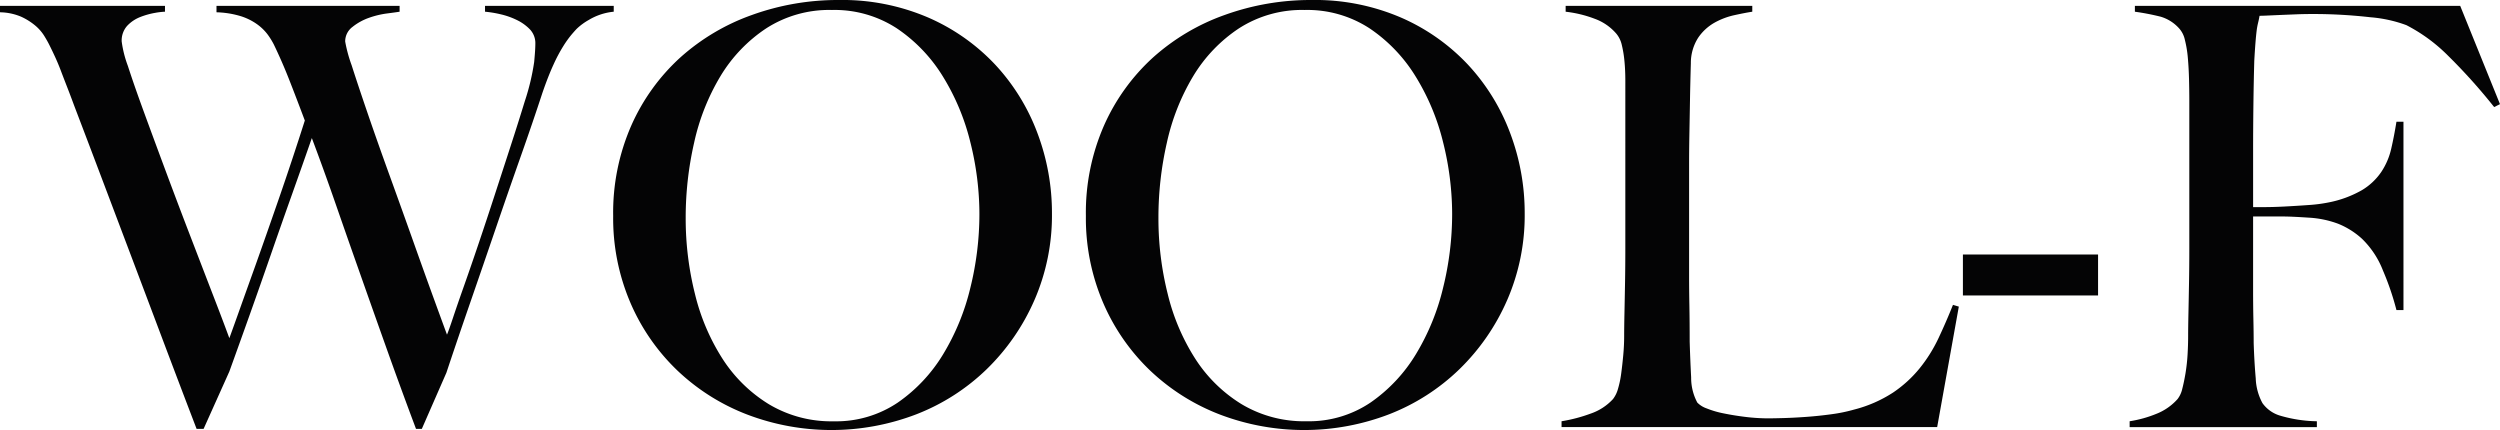
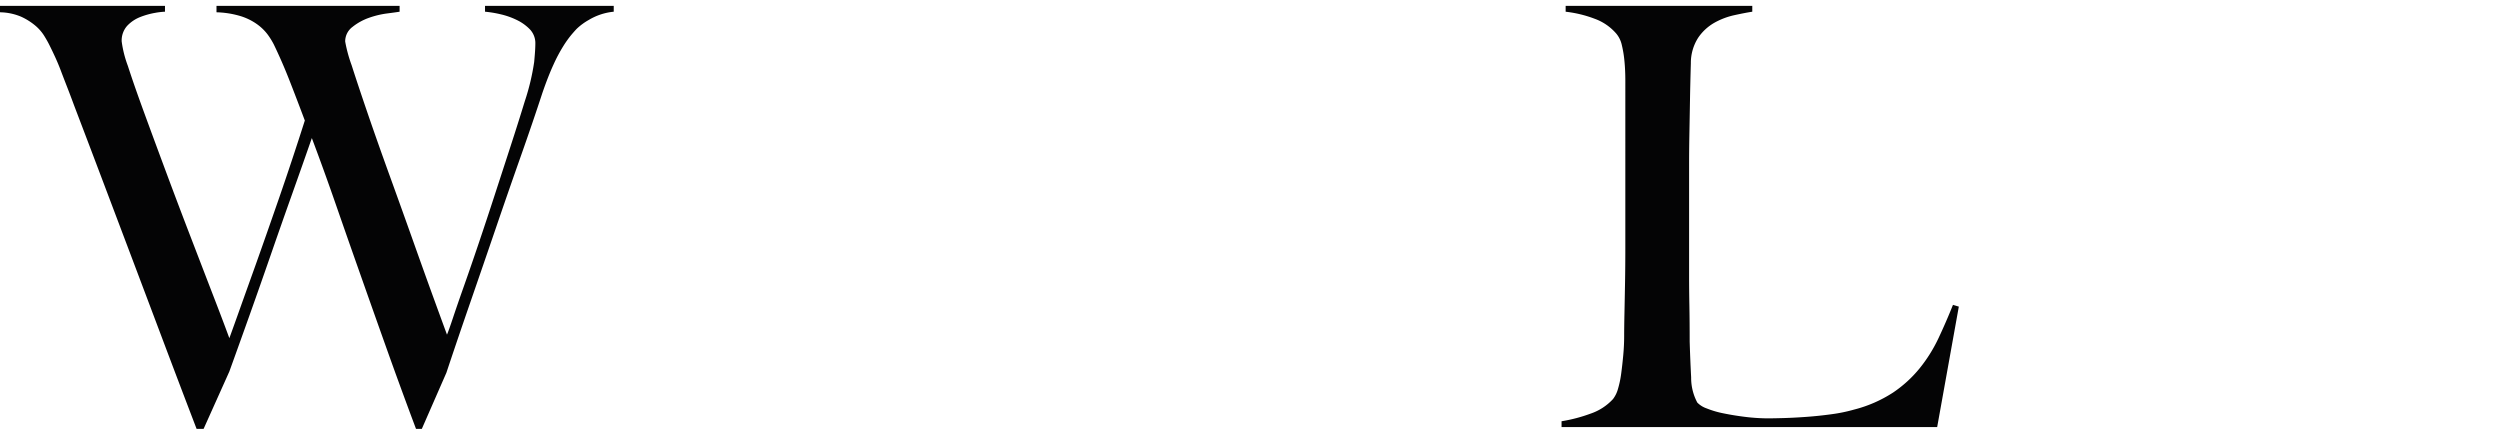
<svg xmlns="http://www.w3.org/2000/svg" viewBox="0 0 542.668 93.344" height="93.344" width="542.668">
  <g transform="translate(-275 -2842)" data-name="Raggruppa 3" id="Raggruppa_3">
    <g transform="translate(275 2842)" data-name="Raggruppa 2" id="Raggruppa_2">
      <g data-name="Raggruppa 4" id="Raggruppa_4">
        <path fill="#040405" d="M127.825,4.318a12.9,12.9,0,0,0-2.6,1.9q-.379.381-1.142,1.271A22.656,22.656,0,0,0,122.3,9.969a34.347,34.347,0,0,0-2.16,4.064q-1.142,2.477-2.413,6.16-2.032,6.223-4.7,13.779t-5.4,15.558q-2.733,8-5.525,16.065T96.9,80.9L91.566,93.09H90.3q-3.429-9.142-6.414-17.525t-5.715-16.13Q75.435,51.69,72.9,44.386T67.69,29.971q-2.033,5.844-4.317,12.256T58.8,55.245q-2.287,6.6-4.573,13.017T49.783,80.644L44.195,93.09H42.672Q38.733,82.8,35.242,73.533T28.511,55.689q-3.239-8.573-6.287-16.637t-6.1-16.065q-.891-2.411-1.588-4.191t-1.27-3.3c-.381-1.017-.784-1.988-1.207-2.921s-.888-1.9-1.4-2.921q-.381-.764-1.08-1.905A9.479,9.479,0,0,0,7.62,5.524,13.493,13.493,0,0,0,4.571,3.619,12.251,12.251,0,0,0,0,2.667v-1.4H35.813V2.54a15.283,15.283,0,0,0-2.159.254,16.486,16.486,0,0,0-3.175.888,7.73,7.73,0,0,0-2.857,1.906,4.766,4.766,0,0,0-1.206,3.428,24.079,24.079,0,0,0,1.333,5.271q1.332,4.13,3.492,10.033T36,37.211Q38.6,44.2,41.211,50.99T46.1,63.69q2.288,5.907,3.683,9.716.382-1.016,1.9-5.271T55.5,57.467q2.284-6.411,5.08-14.478t5.588-16.827q-1.906-5.079-3.43-8.954t-3.3-7.556A15.99,15.99,0,0,0,58.1,7.493,10.514,10.514,0,0,0,55.816,5.27,12.6,12.6,0,0,0,52.2,3.492a19.817,19.817,0,0,0-5.207-.825v-1.4H86.74V2.54q-.762.128-2.73.381a19.157,19.157,0,0,0-3.937.952,12.207,12.207,0,0,0-3.556,1.968,3.908,3.908,0,0,0-1.588,3.175,30.693,30.693,0,0,0,1.4,5.144q1.4,4.381,3.556,10.668t4.826,13.653q2.666,7.366,5.08,14.16T94.17,64.833q1.967,5.4,2.857,7.81.381-.886,1.334-3.746t2.413-6.985q1.458-4.125,3.175-9.207t3.429-10.351q1.715-5.27,3.429-10.541t3.112-9.843a49.612,49.612,0,0,0,2.031-8.508q.254-2.669.255-3.937a4.343,4.343,0,0,0-1.144-3.112,9.936,9.936,0,0,0-2.794-2.032,16.27,16.27,0,0,0-3.555-1.27,24.156,24.156,0,0,0-3.43-.571V1.269h27.94V2.54a12.9,12.9,0,0,0-5.4,1.778" data-name="Tracciato 1" id="Tracciato_1" />
-         <path fill="#040405" d="M224.535,65.151a47.208,47.208,0,0,1-10.35,14.985,45.673,45.673,0,0,1-15.241,9.78,51.447,51.447,0,0,1-36.766.063,45.757,45.757,0,0,1-15.112-9.525,44.83,44.83,0,0,1-10.224-14.732A46.583,46.583,0,0,1,133.1,46.863a47.083,47.083,0,0,1,3.937-19.622,44.106,44.106,0,0,1,10.6-14.732,46.685,46.685,0,0,1,15.621-9.271A55.014,55.014,0,0,1,182.117,0a47.2,47.2,0,0,1,19.367,3.809,44.016,44.016,0,0,1,14.542,10.224,44.778,44.778,0,0,1,9.144,14.8,49.094,49.094,0,0,1,3.175,17.525,46.039,46.039,0,0,1-3.81,18.8m-13.906-34.29a49.492,49.492,0,0,0-5.97-14.288,34.035,34.035,0,0,0-9.968-10.414,24.732,24.732,0,0,0-14.1-4,25.245,25.245,0,0,0-14.287,4,32.621,32.621,0,0,0-9.906,10.35,47.918,47.918,0,0,0-5.715,14.415,73.012,73.012,0,0,0-1.842,16.32,67.3,67.3,0,0,0,2.032,16.637,46.176,46.176,0,0,0,6.032,14.1,31.564,31.564,0,0,0,10.034,9.78,26.37,26.37,0,0,0,14.033,3.683,23.912,23.912,0,0,0,13.907-4.064A34.335,34.335,0,0,0,204.723,76.9a50.357,50.357,0,0,0,5.906-14.414,66.779,66.779,0,0,0,1.968-16,64.24,64.24,0,0,0-1.968-15.621" data-name="Tracciato 2" id="Tracciato_2" />
-         <path fill="#040405" d="M327.151,65.151A47.208,47.208,0,0,1,316.8,80.136a45.673,45.673,0,0,1-15.241,9.78,51.447,51.447,0,0,1-36.766.063,45.757,45.757,0,0,1-15.112-9.525,44.83,44.83,0,0,1-10.224-14.732,46.583,46.583,0,0,1-3.747-18.859,47.083,47.083,0,0,1,3.937-19.622,44.106,44.106,0,0,1,10.605-14.732,46.685,46.685,0,0,1,15.621-9.271A55.014,55.014,0,0,1,284.733,0,47.2,47.2,0,0,1,304.1,3.809a44.017,44.017,0,0,1,14.542,10.224,44.778,44.778,0,0,1,9.144,14.8,49.094,49.094,0,0,1,3.175,17.525,46.039,46.039,0,0,1-3.81,18.8m-13.906-34.29a49.492,49.492,0,0,0-5.97-14.288,34.035,34.035,0,0,0-9.968-10.414,24.732,24.732,0,0,0-14.1-4,25.245,25.245,0,0,0-14.287,4,32.621,32.621,0,0,0-9.906,10.35A47.918,47.918,0,0,0,253.3,30.924a73.013,73.013,0,0,0-1.842,16.32,67.3,67.3,0,0,0,2.032,16.637,46.175,46.175,0,0,0,6.032,14.1,31.564,31.564,0,0,0,10.034,9.78A26.37,26.37,0,0,0,283.59,91.44,23.912,23.912,0,0,0,297.5,87.376,34.335,34.335,0,0,0,307.339,76.9a50.356,50.356,0,0,0,5.906-14.414,66.778,66.778,0,0,0,1.968-16,64.239,64.239,0,0,0-1.968-15.621" data-name="Tracciato 3" id="Tracciato_3" />
        <path fill="#040405" d="M420.495,92.709H338.962V91.44a33.577,33.577,0,0,0,6.286-1.65,11.715,11.715,0,0,0,4.89-3.175,6.433,6.433,0,0,0,1.079-2.223,21.551,21.551,0,0,0,.7-3.365q.252-1.907.444-4t.191-4.128q0-1.778.063-4.825t.127-6.668q.063-3.619.064-7.43V17.527q0-2.287-.191-4.256a24.049,24.049,0,0,0-.571-3.491A5.837,5.837,0,0,0,350.9,7.367a11.235,11.235,0,0,0-4.762-3.3,25.779,25.779,0,0,0-6.287-1.522V1.27h40.513V2.541q-1.65.255-3.936.761a15.742,15.742,0,0,0-4.319,1.652,10.541,10.541,0,0,0-3.492,3.238,10.139,10.139,0,0,0-1.588,5.523q-.128,4.449-.19,8.129t-.127,7.24q-.066,3.555-.064,7.366V59.563q0,3.3.064,6.8t.063,7.809q.125,4.068.318,7.749a11.386,11.386,0,0,0,1.334,5.46,5.187,5.187,0,0,0,2.032,1.27,20.2,20.2,0,0,0,3.683,1.08q2.157.447,4.7.762a40.615,40.615,0,0,0,5.08.317q1.015,0,3.238-.063t4.89-.254q2.666-.19,5.461-.571a33.929,33.929,0,0,0,4.953-1.016,28.32,28.32,0,0,0,8.445-3.685,26.531,26.531,0,0,0,5.778-5.269,32.1,32.1,0,0,0,4.065-6.477q1.648-3.494,3.175-7.3l1.269.381Z" data-name="Tracciato 4" id="Tracciato_4" />
-         <rect fill="#040405" transform="translate(426.083 55.245)" height="8.89" width="29.337" data-name="Rettangolo 1" id="Rettangolo_1" />
-         <path fill="#040405" d="M541.4,23.241a123.276,123.276,0,0,0-9.906-11.049,36.018,36.018,0,0,0-9.144-6.731,29.118,29.118,0,0,0-7.81-1.715,108.921,108.921,0,0,0-13.145-.7q-1.272,0-2.921.063l-3.176.127q-1.522.066-2.857.127c-.889.044-1.546.064-1.968.064-.086.507-.19,1.016-.317,1.524a14.823,14.823,0,0,0-.319,1.778q-.126,1.017-.253,2.6c-.085,1.06-.17,2.349-.254,3.874q-.127,4.448-.191,9.716t-.063,9.968V44.958h2.286q2.03,0,4.509-.127t5.143-.318a32.838,32.838,0,0,0,4.445-.571,23.63,23.63,0,0,0,7.239-2.667,13.4,13.4,0,0,0,4.191-3.937,15.14,15.14,0,0,0,2.158-5.017q.635-2.728,1.144-5.9h1.523V67.309h-1.523a59.043,59.043,0,0,0-2.921-8.572,19.332,19.332,0,0,0-4.572-6.921,17.243,17.243,0,0,0-5.144-3.239,21.578,21.578,0,0,0-6.413-1.333q-1.905-.126-3.3-.191t-2.667-.063h-6.1V62.738q0,3.557.063,6.54t.064,5.144q.125,4.067.444,7.683a12.153,12.153,0,0,0,1.461,5.4,7.206,7.206,0,0,0,3.873,2.73,29.753,29.753,0,0,0,7.938,1.207v1.269h-40.64V91.44a25.787,25.787,0,0,0,5.9-1.651,12.077,12.077,0,0,0,4.509-3.175,5.724,5.724,0,0,0,1.016-2.223q.379-1.458.7-3.365a39.335,39.335,0,0,0,.444-4q.125-2.094.127-4.127,0-1.778.064-4.826t.127-6.668q.063-3.619.063-7.43V21.844q0-2.286-.063-4.7t-.254-4.571a24.058,24.058,0,0,0-.635-3.874,5.424,5.424,0,0,0-1.207-2.477,8.677,8.677,0,0,0-4.064-2.6,52.982,52.982,0,0,0-5.589-1.079V1.269h70.613l8.636,21.337Z" data-name="Tracciato 5" id="Tracciato_5" />
      </g>
    </g>
  </g>
</svg>